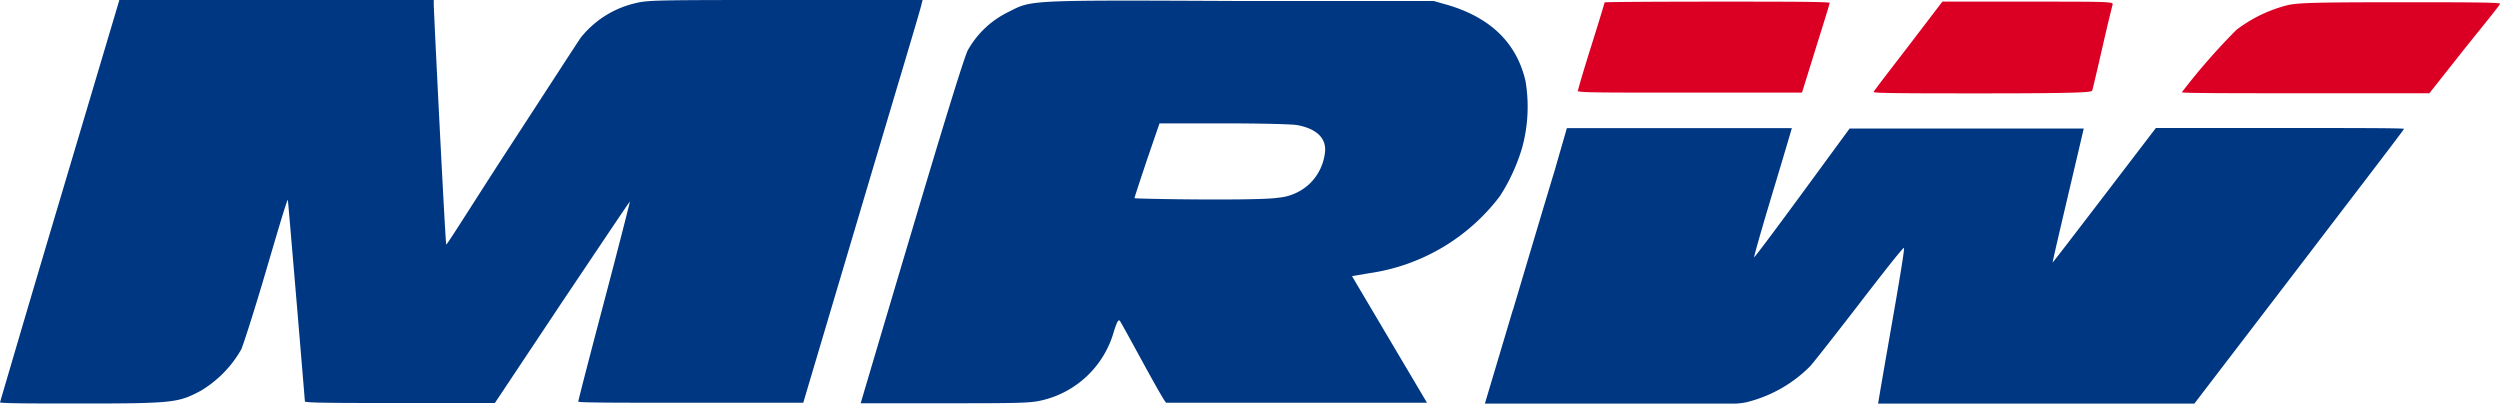
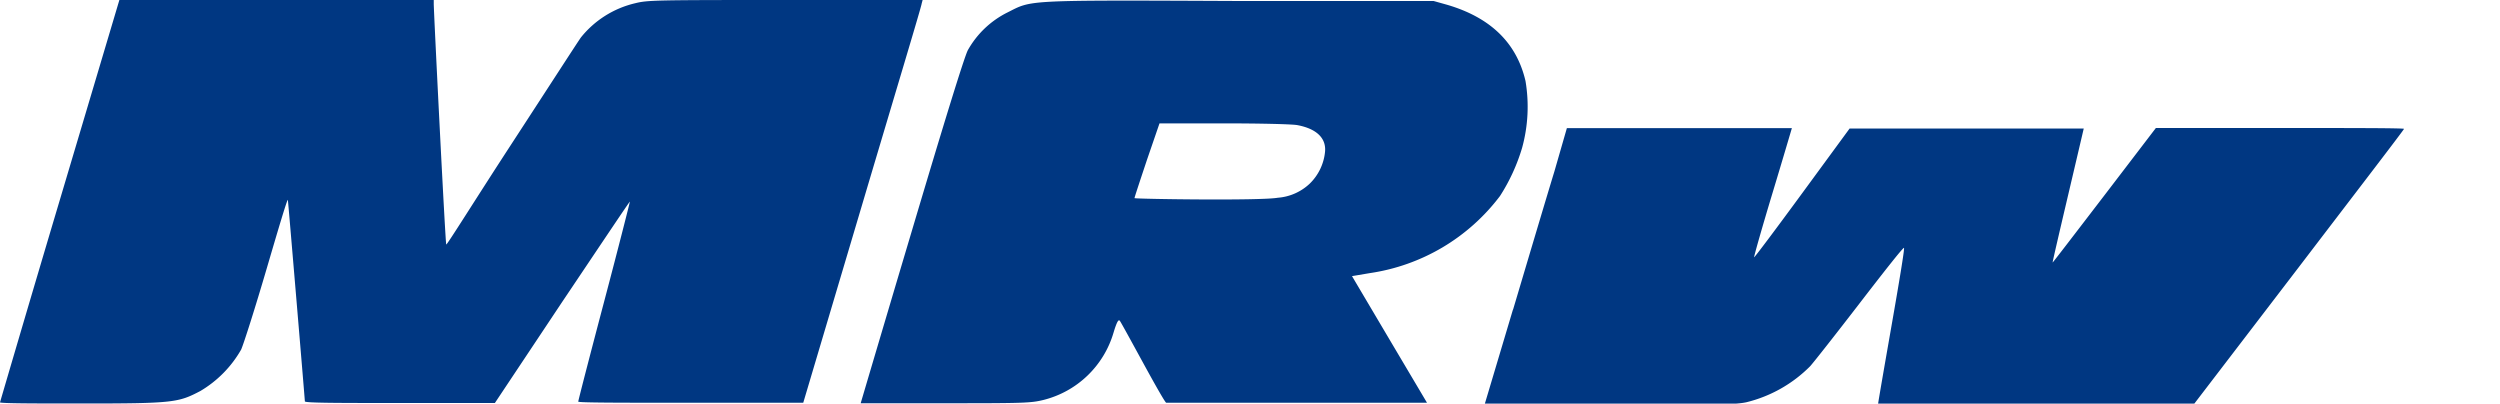
<svg xmlns="http://www.w3.org/2000/svg" id="Layer_1" data-name="Layer 1" viewBox="0 0 200 32.29">
  <defs>
    <style>.cls-1{fill:#003782;}.cls-2{fill:#db0023;}</style>
  </defs>
  <title>dopravci</title>
  <g id="layer1">
    <g id="g4785">
      <path id="path4774" class="cls-1" d="M121.06,24.72c1.24-4.17,2.72-9.14,3.29-11l1-3.47,9,0c5,0,9,0,9,0s-.69,2.35-1.54,5.16-1.51,5.14-1.48,5.17,1.76-2.28,3.85-5.13l3.79-5.17,9.37,0c5.14,0,9.36,0,9.36,0s-.57,2.44-1.26,5.37-1.25,5.34-1.23,5.35,1.87-2.41,4.14-5.37l4.12-5.39h9.92c5.46,0,9.93,0,9.93.07s-3.79,5-8.43,11.08l-8.42,11H162.91c-7,0-12.66,0-12.66-.09s.48-2.86,1.07-6.23,1.06-6.18,1-6.24-1.6,1.9-3.51,4.38-3.71,4.77-4,5.09a10.8,10.8,0,0,1-5.1,2.88c-.84.18-2.24.21-10.95.21h-10l2.26-7.57Zm-18.84-8.9a4.17,4.17,0,0,0,2.57-1.14A4.11,4.11,0,0,0,106,12.17c.12-1.1-.66-1.87-2.21-2.16-.41-.08-3-.14-5.89-.14H92.76l-1,2.91c-.53,1.59-1,3-1,3.07S100.82,16.07,102.22,15.82ZM68.86,32.24s1.83-6.2,4.07-13.71c2.59-8.71,4.22-14,4.5-14.52A7.42,7.42,0,0,1,80.59,1c2-1,1.13-1,18.56-.92l15.54,0,1.07.3c3.42,1,5.56,3,6.28,6.1a12.38,12.38,0,0,1-.27,5.34A15,15,0,0,1,120,15.68a15.94,15.94,0,0,1-10.42,6.17l-1.42.24,3,5.07,3,5.06-10.36,0c-5.69,0-10.42,0-10.5,0s-.91-1.47-1.85-3.19-1.77-3.24-1.86-3.36-.21-.05-.51.95A7.82,7.82,0,0,1,83.46,32c-1,.24-1.5.26-7.82.26-3.73,0-6.78,0-6.78,0ZM0,32.19s2.14-7.32,4.77-16.14L9.55,0H34.7V.31c0,.61.93,19.22,1,19.25S38,16,40.84,11.64,46.2,3.38,46.47,3A7.87,7.87,0,0,1,50.81.26c1-.25,1.58-.26,12-.26h11l-.08.3c0,.17-2.19,7.42-4.77,16.11l-4.7,15.81-9,0c-5.5,0-9,0-9-.09s.93-3.69,2.07-8,2.06-7.94,2.06-8-2.43,3.58-5.4,8l-5.4,8.11H32c-4.88,0-7.61,0-7.61-.13s-1.33-15.94-1.36-16.11-.78,2.37-1.69,5.47-1.83,6-2.05,6.5a9.06,9.06,0,0,1-3.26,3.31c-1.76.92-2.12,1-9.47,1-3.62,0-6.59,0-6.59-.1Z" />
-       <path id="path4766" class="cls-2" d="M174.54,7.39a51.08,51.08,0,0,1,4.37-5,11.35,11.35,0,0,1,4.19-2c.86-.17,2.39-.21,9-.21,4.69,0,7.94,0,7.91.12S198.69,2,197.15,3.92l-2.8,3.54h-9.91c-5.45,0-9.9,0-9.9-.08Zm-24.67,0c0-.07,1.28-1.72,2.78-3.67L155.39.13h6.85c6.46,0,6.84,0,6.77.24S168.6,2,168.19,3.8s-.77,3.31-.81,3.44-.6.23-8.81.23c-4.81,0-8.72,0-8.7-.11Zm-23.64-.1c0-.11.48-1.74,1.07-3.61S128.37.22,128.37.19s4-.06,9-.06,9,0,9,.1-.5,1.69-1.11,3.64l-1.1,3.54-9,0c-8.07,0-9,0-9-.18Z" />
    </g>
  </g>
</svg>